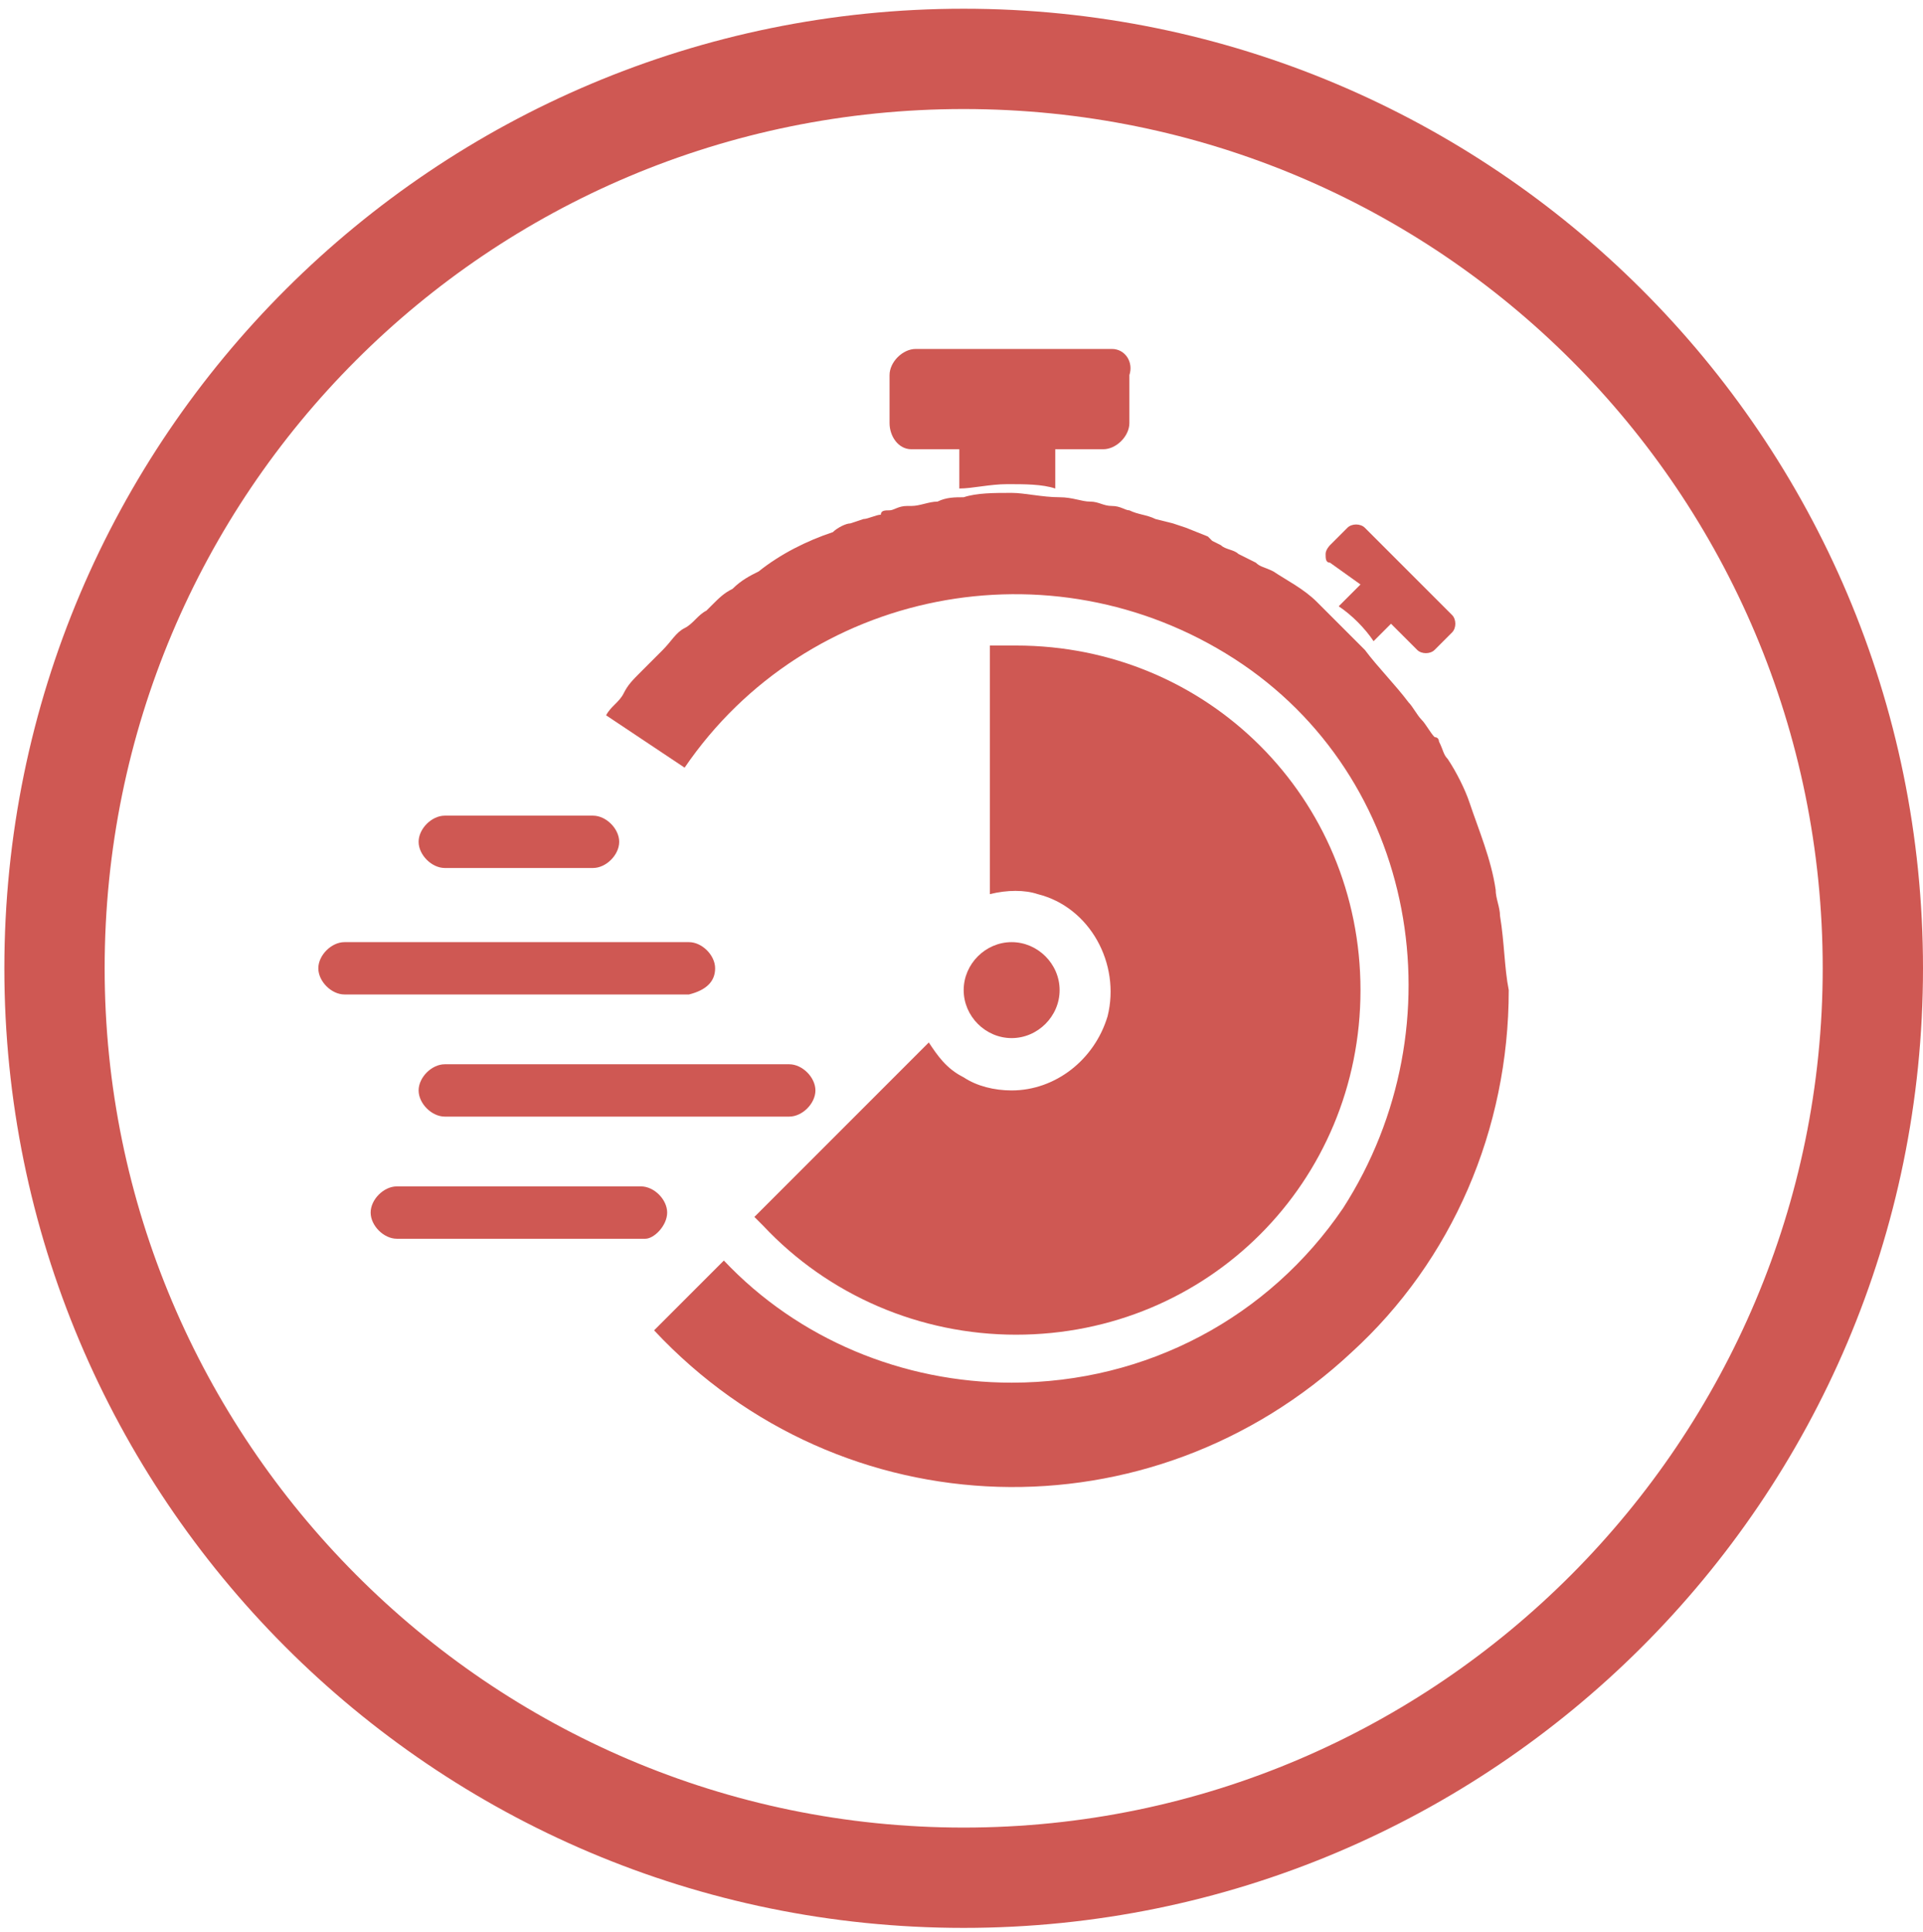
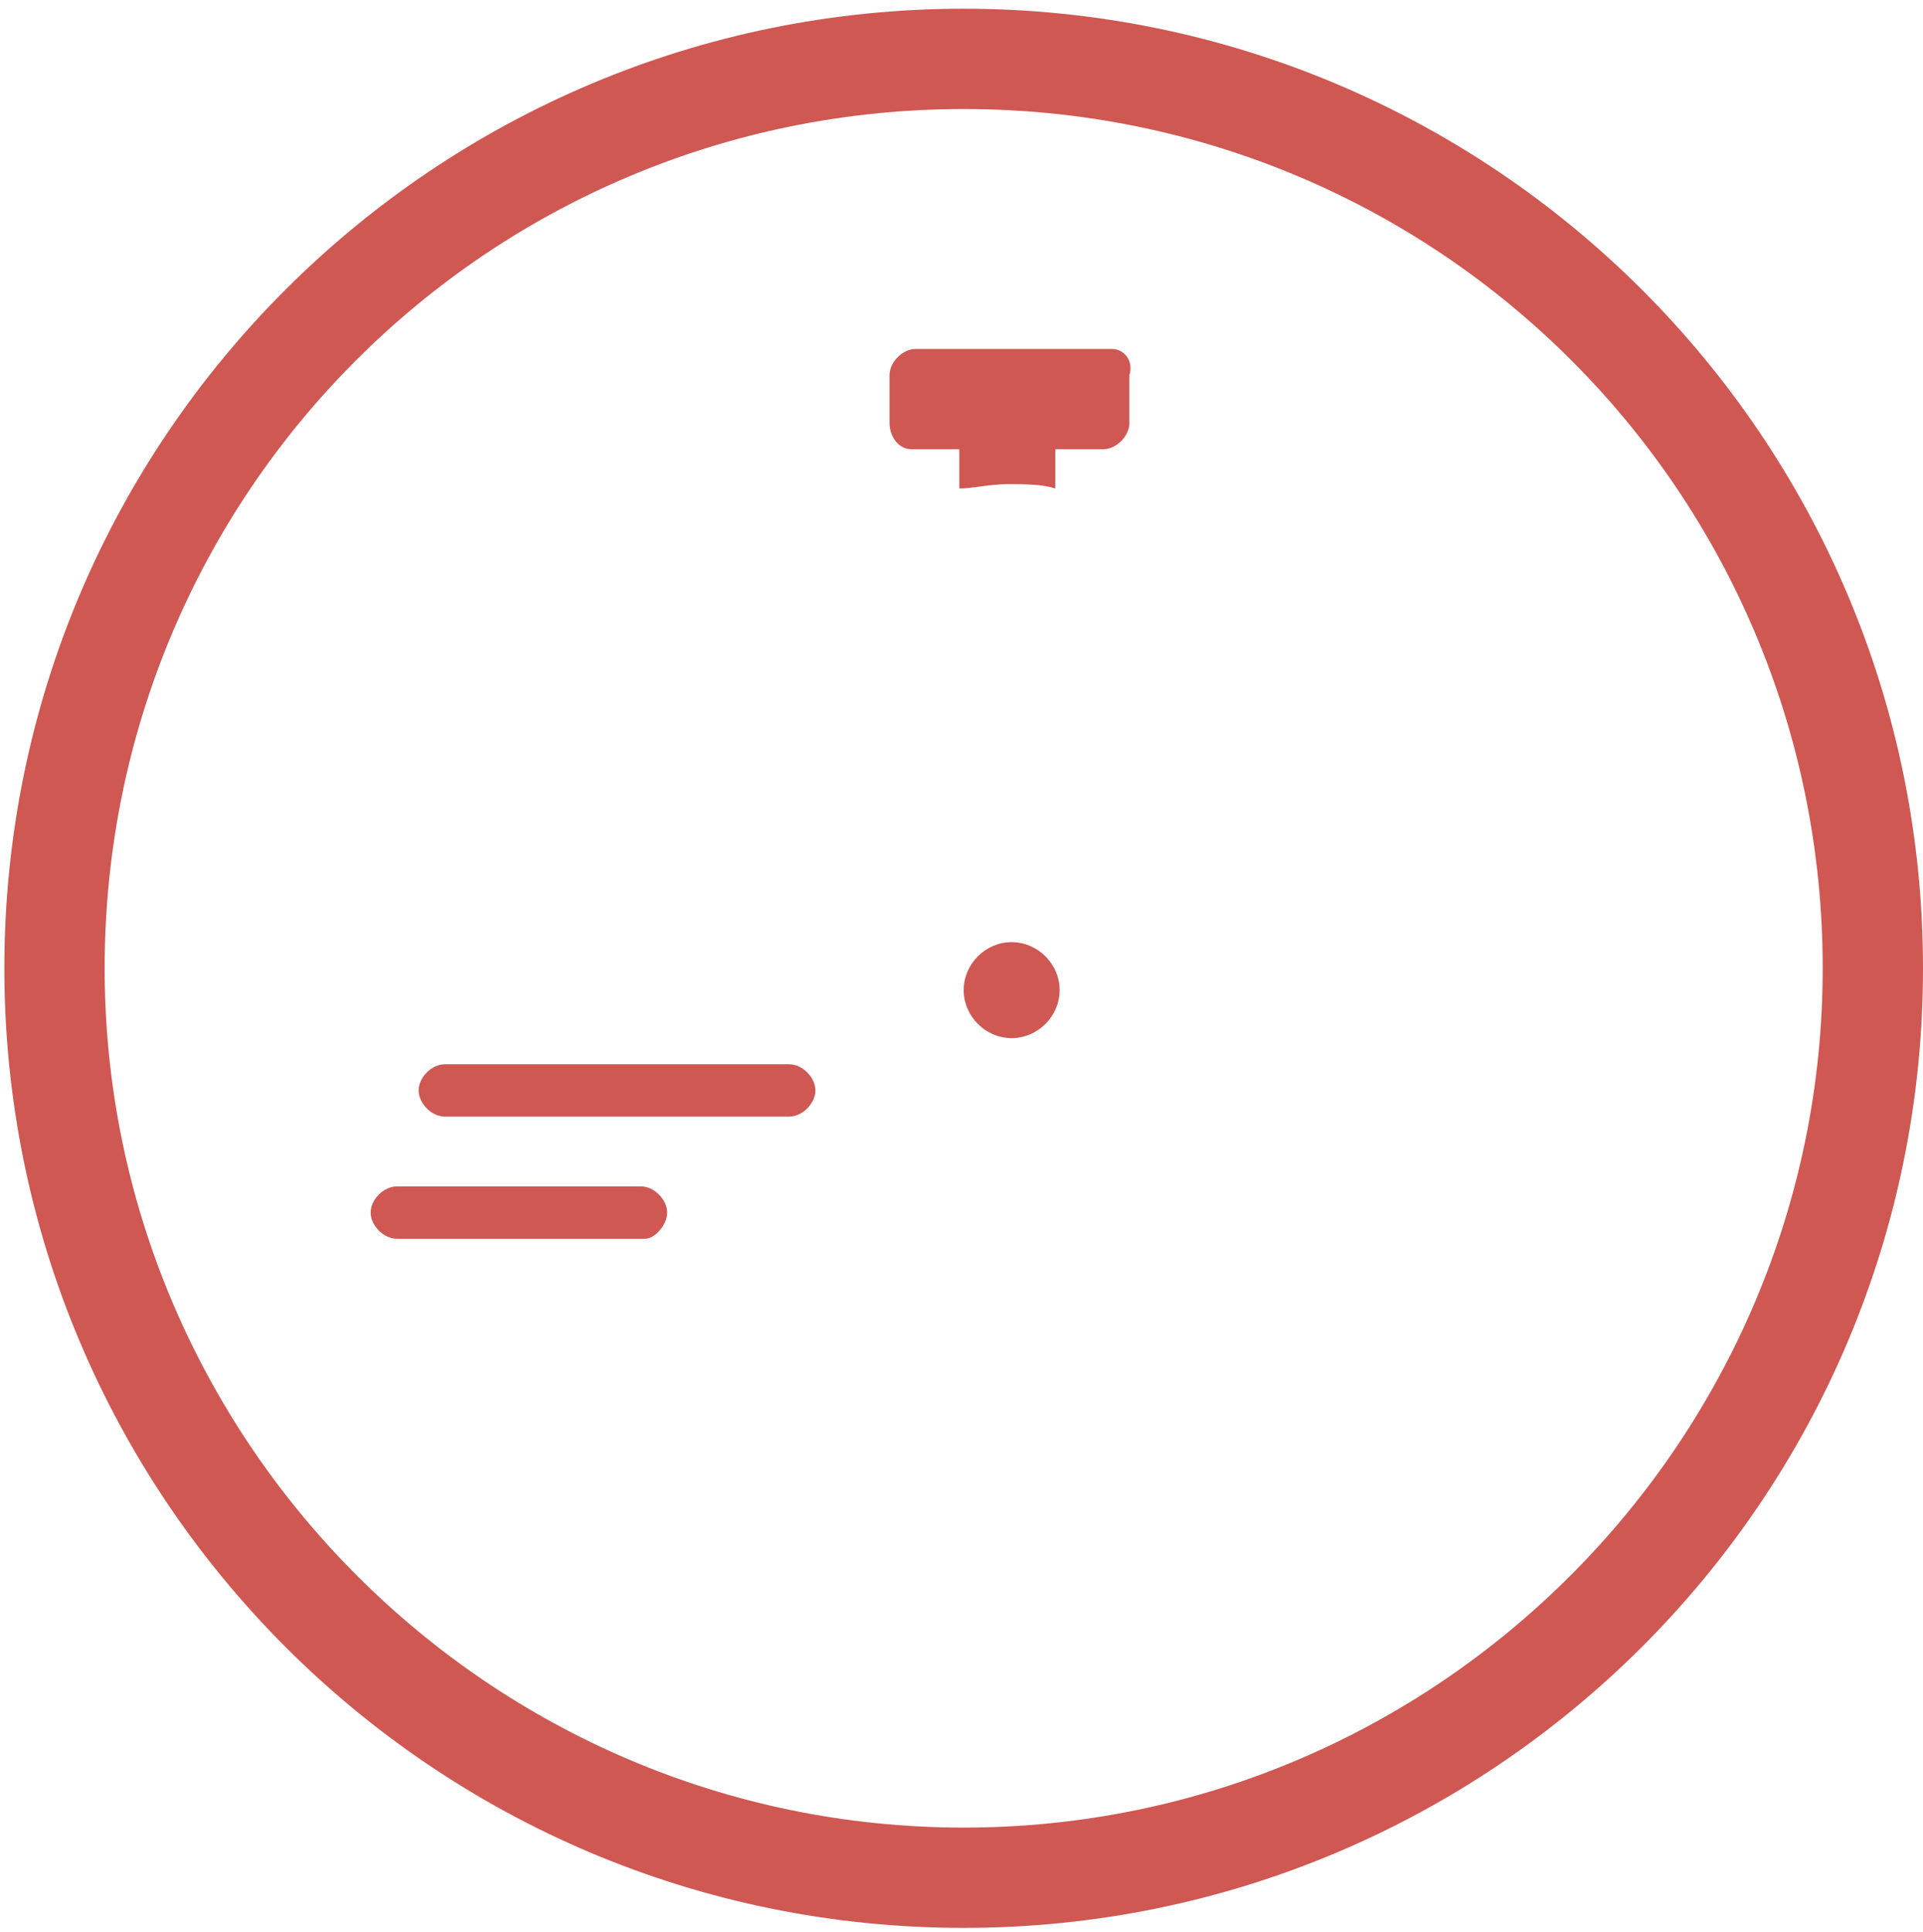
<svg xmlns="http://www.w3.org/2000/svg" version="1.1" id="Mode_Isolation" x="0px" y="0px" width="44.1px" height="44.3px" viewBox="0 0 44.1 44.3" style="enable-background:new 0 0 44.1 44.3;" xml:space="preserve">
  <style type="text/css">
	.st0{fill:#CF5853;}
</style>
  <g>
    <path class="st0" d="M20.9,10.3h1.1v0.9c0.3,0,0.7-0.1,1.1-0.1s0.8,0,1.1,0.1v-0.9h1.1c0.3,0,0.6-0.3,0.6-0.6V8.6   C26,8.3,25.8,8,25.5,8h-4.5c-0.3,0-0.6,0.3-0.6,0.6v1.1C20.4,10,20.6,10.3,20.9,10.3z" />
-     <path class="st0" d="M31.2,13.4l-0.5,0.5c0.3,0.2,0.6,0.5,0.8,0.8l0.4-0.4l0.6,0.6c0.1,0.1,0.3,0.1,0.4,0c0,0,0,0,0,0l0.4-0.4   c0.1-0.1,0.1-0.3,0-0.4l-2-2c-0.1-0.1-0.3-0.1-0.4,0l-0.4,0.4c0,0-0.1,0.1-0.1,0.2c0,0.1,0,0.2,0.1,0.2L31.2,13.4z" />
    <path class="st0" d="M24.3,22.7c0-0.6-0.5-1.1-1.1-1.1s-1.1,0.5-1.1,1.1s0.5,1.1,1.1,1.1S24.3,23.3,24.3,22.7z" />
-     <path class="st0" d="M10.2,19.9h3.4c0.3,0,0.6-0.3,0.6-0.6s-0.3-0.6-0.6-0.6h-3.4c-0.3,0-0.6,0.3-0.6,0.6S9.9,19.9,10.2,19.9z" />
-     <path class="st0" d="M16.4,22.2c0-0.3-0.3-0.6-0.6-0.6H7.9c-0.3,0-0.6,0.3-0.6,0.6c0,0.3,0.3,0.6,0.6,0.6h7.9   C16.2,22.7,16.4,22.5,16.4,22.2z" />
    <path class="st0" d="M18.1,24.4h-7.9c-0.3,0-0.6,0.3-0.6,0.6c0,0.3,0.3,0.6,0.6,0.6h7.9c0.3,0,0.6-0.3,0.6-0.6   C18.7,24.7,18.4,24.4,18.1,24.4z" />
    <path class="st0" d="M15.3,27.8c0-0.3-0.3-0.6-0.6-0.6H9.1c-0.3,0-0.6,0.3-0.6,0.6s0.3,0.6,0.6,0.6h5.7   C15,28.4,15.3,28.1,15.3,27.8z" />
-     <path class="st0" d="M21.3,23.9l-3.8,3.8l-0.2,0.2l0.2,0.2c1.5,1.6,3.6,2.5,5.8,2.5c4.4,0,7.9-3.5,7.9-7.9s-3.5-7.9-7.9-7.9   c-0.2,0-0.4,0-0.6,0v5.7c0.4-0.1,0.8-0.1,1.1,0c1.2,0.3,1.9,1.6,1.6,2.8c-0.3,1-1.2,1.7-2.2,1.7c-0.4,0-0.8-0.1-1.1-0.3   C21.7,24.5,21.5,24.2,21.3,23.9z" />
-     <path class="st0" d="M34.4,21c0-0.2-0.1-0.4-0.1-0.6c-0.1-0.7-0.4-1.4-0.6-2c-0.1-0.3-0.3-0.7-0.5-1c-0.1-0.1-0.1-0.2-0.2-0.4   c0,0,0-0.1-0.1-0.1c-0.1-0.1-0.2-0.3-0.3-0.4c-0.1-0.1-0.2-0.3-0.3-0.4c-0.3-0.4-0.7-0.8-1-1.2l0,0c-0.3-0.3-0.5-0.5-0.8-0.8l0,0   l-0.3-0.3c-0.3-0.3-0.7-0.5-1-0.7C29,13,28.9,13,28.8,12.9l-0.4-0.2c-0.1-0.1-0.3-0.1-0.4-0.2l-0.2-0.1l-0.1-0.1l-0.5-0.2L26.9,12   l-0.4-0.1c-0.2-0.1-0.4-0.1-0.6-0.2c-0.1,0-0.2-0.1-0.4-0.1c-0.2,0-0.3-0.1-0.5-0.1c-0.2,0-0.4-0.1-0.7-0.1c-0.4,0-0.8-0.1-1.1-0.1   c-0.4,0-0.8,0-1.1,0.1c-0.2,0-0.4,0-0.6,0.1l0,0c-0.2,0-0.4,0.1-0.6,0.1c-0.1,0-0.1,0-0.1,0c-0.2,0-0.3,0.1-0.4,0.1   c-0.1,0-0.2,0-0.2,0.1c-0.1,0-0.3,0.1-0.4,0.1L19.5,12c-0.1,0-0.3,0.1-0.4,0.2c-0.6,0.2-1.2,0.5-1.7,0.9c-0.2,0.1-0.4,0.2-0.6,0.4   c-0.2,0.1-0.3,0.2-0.5,0.4l-0.1,0.1c-0.2,0.1-0.3,0.3-0.5,0.4c-0.2,0.1-0.3,0.3-0.5,0.5c-0.2,0.2-0.3,0.3-0.5,0.5   c-0.2,0.2-0.3,0.3-0.4,0.5v0c-0.1,0.2-0.3,0.3-0.4,0.5l0,0l0.9,0.6l0.9,0.6c2.8-4.1,8.4-5.2,12.6-2.5s5.2,8.4,2.5,12.6   c-1.7,2.5-4.5,4-7.6,4c-2.5,0-4.9-1-6.6-2.8l-0.8,0.8L15,30.5c4.3,4.6,11.4,4.8,16,0.5c2.3-2.1,3.6-5.1,3.6-8.3   C34.5,22.2,34.5,21.6,34.4,21z" />
  </g>
  <path class="st0" d="M22.1,0.2c-12.1,0-22,9.8-22,22c0,12.1,9.8,22,22,22c12.1,0,22-9.8,22-22C44.1,10,34.2,0.2,22.1,0.2z   M22.1,41.9L22.1,41.9C11.2,41.9,2.4,33,2.4,22.2c0-10.9,8.8-19.7,19.7-19.7c10.9,0,19.7,8.8,19.7,19.7C41.8,33,33,41.9,22.1,41.9z" />
</svg>